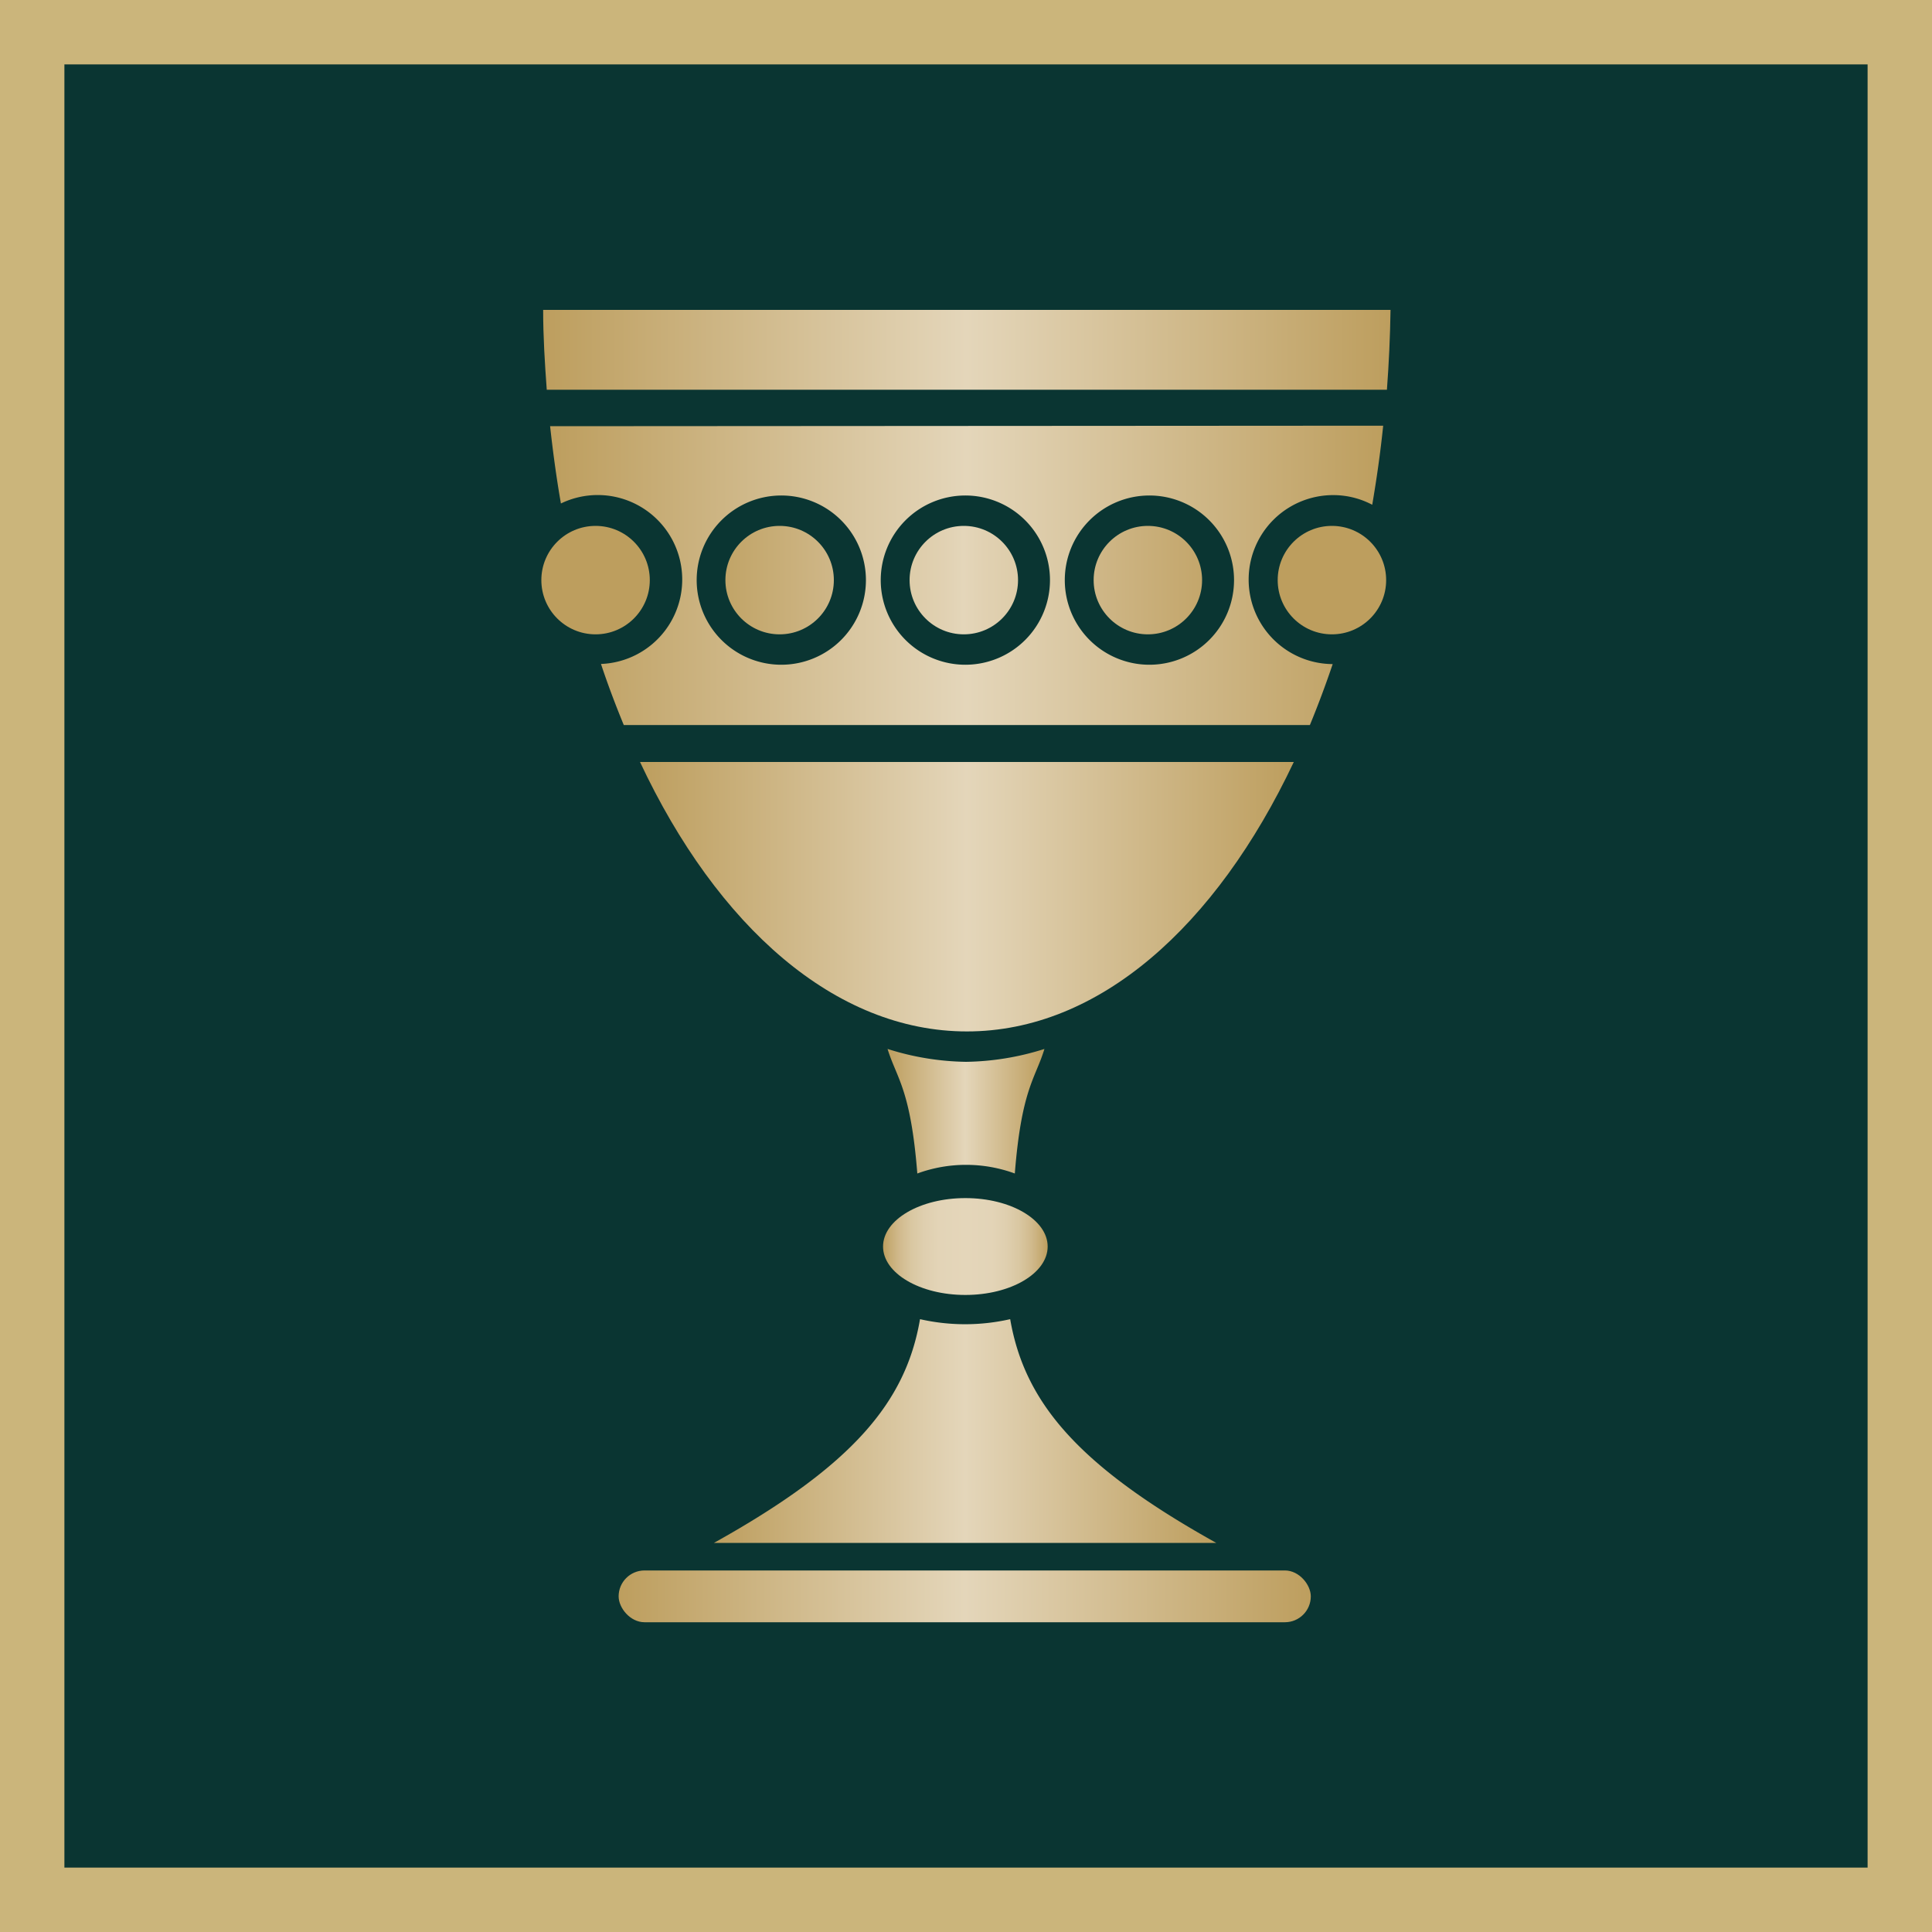
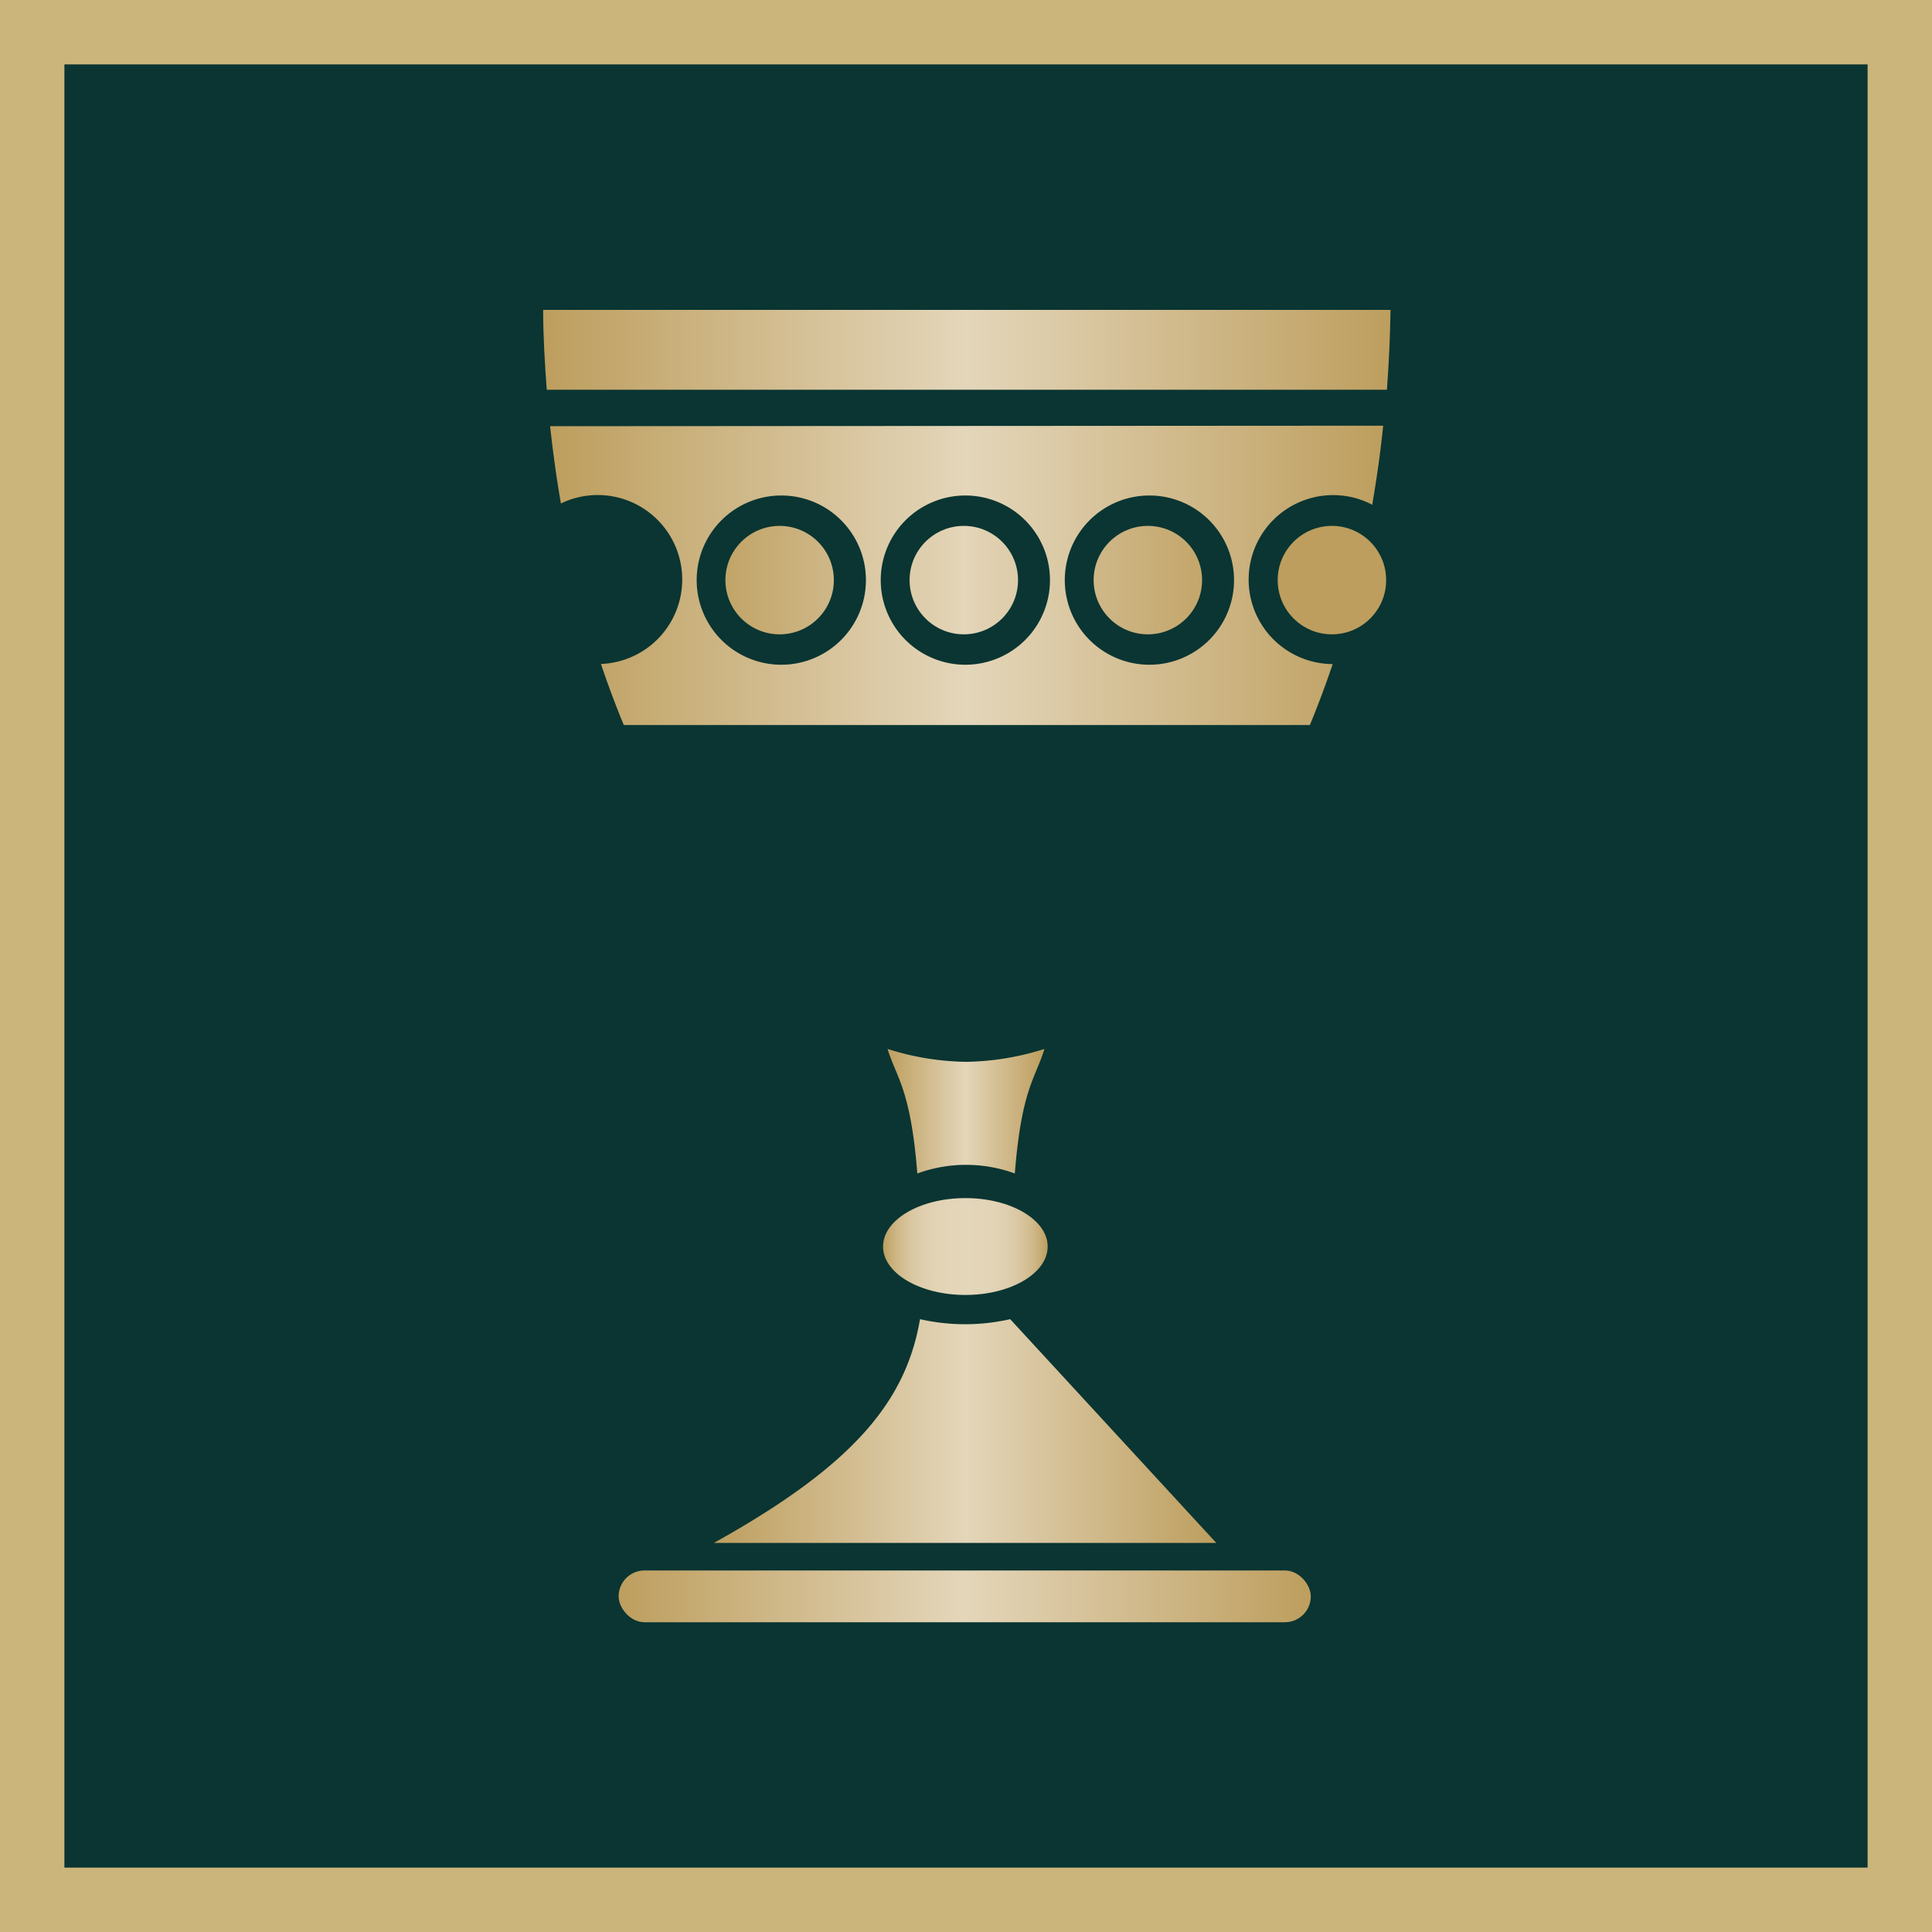
<svg xmlns="http://www.w3.org/2000/svg" data-version="2" id="ef6590dc-edb7-11ec-b046-18473dc6cc98" viewBox="0 0 150 150">
  <title>Caesars Sportsbook</title>
  <defs>
    <style>
            .cls-CSB-1a-svg-logo-1 {
                fill: #0a3532;
            }

            .cls-CSB-1a-svg-logo-2 {
                fill: #cbb57b;
            }

            .cls-CSB-1a-svg-logo-3 {
                fill: url(#lg-CSB-1a-svg-logo);
            }

            .cls-CSB-1a-svg-logo-4 {
                fill: url(#lg-CSB-1a-svg-logo-2);
            }

            .cls-CSB-1a-svg-logo-5 {
                fill: url(#lg-CSB-1a-svg-logo-3);
            }

            .cls-CSB-1a-svg-logo-6 {
                fill: url(#lg-CSB-1a-svg-logo-4);
            }

            .cls-CSB-1a-svg-logo-7 {
                fill: url(#lg-CSB-1a-svg-logo-5);
            }

            .cls-CSB-1a-svg-logo-8 {
                fill: url(#lg-CSB-1a-svg-logo-6);
            }

            .cls-CSB-1a-svg-logo-9 {
                fill: url(#lg-CSB-1a-svg-logo-7);
            }

            .cls-CSB-1a-svg-logo-10 {
                fill: url(#lg-CSB-1a-svg-logo-8);
            }

            .cls-CSB-1a-svg-logo-11 {
                fill: url(#lg-CSB-1a-svg-logo-9);
            }

            .cls-CSB-1a-svg-logo-12 {
                fill: url(#lg-CSB-1a-svg-logo-10);
            }

            .cls-CSB-1a-svg-logo-13 {
                fill: url(#lg-CSB-1a-svg-logo-11);
            }

            .cls-CSB-1a-svg-logo-14 {
                fill: url(#lg-CSB-1a-svg-logo-12);
            }
        </style>
    <linearGradient gradientUnits="userSpaceOnUse" id="lg-CSB-1a-svg-logo" x1="48.03" x2="101.77" y1="123.93" y2="123.93">
      <stop offset="0" stop-color="#bd9e5e" />
      <stop offset="0.5" stop-color="#e4d6ba" />
      <stop offset="1" stop-color="#bd9e5e" />
    </linearGradient>
    <linearGradient gradientUnits="userSpaceOnUse" id="lg-CSB-1a-svg-logo-2" x1="68.56" x2="81.34" y1="96.78" y2="96.78">
      <stop offset="0" stop-color="#bd9e5e" />
      <stop offset="0.04" stop-color="#c6ab73" />
      <stop offset="0.1" stop-color="#d1ba8d" />
      <stop offset="0.17" stop-color="#d9c7a1" />
      <stop offset="0.25" stop-color="#dfcfaf" />
      <stop offset="0.34" stop-color="#e3d4b7" />
      <stop offset="0.5" stop-color="#e4d6ba" />
      <stop offset="0.66" stop-color="#e3d4b7" />
      <stop offset="0.75" stop-color="#dfcfaf" />
      <stop offset="0.83" stop-color="#d9c7a1" />
      <stop offset="0.9" stop-color="#d1ba8d" />
      <stop offset="0.96" stop-color="#c6ab73" />
      <stop offset="1" stop-color="#bd9e5e" />
    </linearGradient>
    <linearGradient gradientUnits="userSpaceOnUse" id="lg-CSB-1a-svg-logo-3" x1="42.04" x2="50.45" y1="45.04" y2="45.04">
      <stop offset="0" stop-color="#bd9e5e" />
      <stop offset="1" stop-color="#bd9e5e" />
    </linearGradient>
    <linearGradient gradientUnits="userSpaceOnUse" id="lg-CSB-1a-svg-logo-4" x1="56.33" x2="64.74" y1="45.04" y2="45.04">
      <stop offset="0" stop-color="#c1a467" />
      <stop offset="1" stop-color="#cfb788" />
    </linearGradient>
    <linearGradient gradientUnits="userSpaceOnUse" id="lg-CSB-1a-svg-logo-5" x1="70.62" x2="79.03" y1="45.04" y2="45.04">
      <stop offset="0" stop-color="#ddcca9" />
      <stop offset="0.31" stop-color="#e1d1b2" />
      <stop offset="0.5" stop-color="#e4d6ba" />
      <stop offset="0.69" stop-color="#e1d1b2" />
      <stop offset="1" stop-color="#ddcca9" />
    </linearGradient>
    <linearGradient gradientUnits="userSpaceOnUse" id="lg-CSB-1a-svg-logo-6" x1="84.91" x2="93.32" y1="45.04" y2="45.04">
      <stop offset="0" stop-color="#cfb788" />
      <stop offset="1" stop-color="#c3a66b" />
    </linearGradient>
    <linearGradient href="#lg-CSB-1a-svg-logo-3" id="lg-CSB-1a-svg-logo-7" x1="99.2" x2="107.61" y1="45.04" y2="45.04" />
    <linearGradient href="#lg-CSB-1a-svg-logo" id="lg-CSB-1a-svg-logo-8" x1="42.71" x2="107.42" y1="44.71" y2="44.71" />
    <linearGradient href="#lg-CSB-1a-svg-logo" id="lg-CSB-1a-svg-logo-9" x1="42.17" x2="107.96" y1="27.16" y2="27.16" />
    <linearGradient href="#lg-CSB-1a-svg-logo" id="lg-CSB-1a-svg-logo-10" x1="49.69" x2="100.45" y1="69.62" y2="69.62" />
    <linearGradient href="#lg-CSB-1a-svg-logo" id="lg-CSB-1a-svg-logo-11" x1="68.86" x2="81.04" y1="86.31" y2="86.31" />
    <linearGradient href="#lg-CSB-1a-svg-logo" id="lg-CSB-1a-svg-logo-12" x1="55.42" x2="94.43" y1="111.1" y2="111.1" />
  </defs>
  <g data-name="Layer 2" id="Layer_2">
    <g data-name="Layer 1" id="Layer_1-2">
      <g id="CaesarsSportsbook_logo_cube">
        <g id="cube">
          <rect class="cls-CSB-1a-svg-logo-1" height="145" width="145" x="2.5" y="2.5" />
          <path class="cls-CSB-1a-svg-logo-2" d="M145,5V145H5V5H145m5-5H0V150H150V0Z" />
        </g>
        <rect class="cls-CSB-1a-svg-logo-3" height="4.02" id="Goblet_12" rx="2.01" width="53.74" x="48.03" y="121.93" />
        <ellipse class="cls-CSB-1a-svg-logo-4" cx="74.95" cy="96.78" id="Goblet_11" rx="6.39" ry="3.76" />
-         <circle class="cls-CSB-1a-svg-logo-5" cx="46.24" cy="45.04" id="Goblet_10" r="4.21" />
        <circle class="cls-CSB-1a-svg-logo-6" cx="60.53" cy="45.04" id="Goblet_09" r="4.21" />
        <circle class="cls-CSB-1a-svg-logo-7" cx="74.83" cy="45.04" id="Goblet_08" r="4.21" />
        <circle class="cls-CSB-1a-svg-logo-8" cx="89.12" cy="45.04" id="Goblet_07" r="4.21" />
        <circle class="cls-CSB-1a-svg-logo-9" cx="103.41" cy="45.04" id="Goblet_06" r="4.21" />
        <path class="cls-CSB-1a-svg-logo-10" d="M42.71,33.09c.22,2,.5,4.07.84,6a6.56,6.56,0,1,1,3.11,12.46c.54,1.63,1.14,3.21,1.77,4.74H101.7q.94-2.28,1.77-4.73a6.56,6.56,0,0,1,.07-13.12,6.47,6.47,0,0,1,3,.75c.34-2,.63-4,.85-6.14Zm18,18.52A6.57,6.57,0,1,1,67.23,45,6.57,6.57,0,0,1,60.67,51.61Zm14.29,0A6.57,6.57,0,1,1,81.52,45,6.57,6.57,0,0,1,75,51.61Zm14.29,0A6.57,6.57,0,1,1,95.81,45,6.57,6.57,0,0,1,89.25,51.61Z" id="Goblet_05" />
        <path class="cls-CSB-1a-svg-logo-11" d="M107.68,30.26c.15-2,.25-4.11.28-6.2H42.17c0,2.09.13,4.16.28,6.2Z" id="Goblet_04" />
-         <path class="cls-CSB-1a-svg-logo-12" d="M49.69,59.16c6,12.78,15.16,20.92,25.38,20.92s19.34-8.14,25.38-20.92Z" id="Goblet_03" />
        <path class="cls-CSB-1a-svg-logo-13" d="M75,82.44a21,21,0,0,1-6.09-1c.71,2.3,1.79,3.1,2.31,9.67a11,11,0,0,1,7.57,0c.52-6.57,1.6-7.37,2.3-9.67A21,21,0,0,1,75,82.44Z" id="Goblet_02" />
-         <path class="cls-CSB-1a-svg-logo-14" d="M78.43,102.42a15.8,15.8,0,0,1-7,0c-1.1,6.42-5.2,11.36-16,17.37h39C83.64,113.78,79.54,108.84,78.43,102.42Z" id="Goblet_01" />
+         <path class="cls-CSB-1a-svg-logo-14" d="M78.43,102.42a15.8,15.8,0,0,1-7,0c-1.1,6.42-5.2,11.36-16,17.37h39Z" id="Goblet_01" />
      </g>
    </g>
  </g>
</svg>